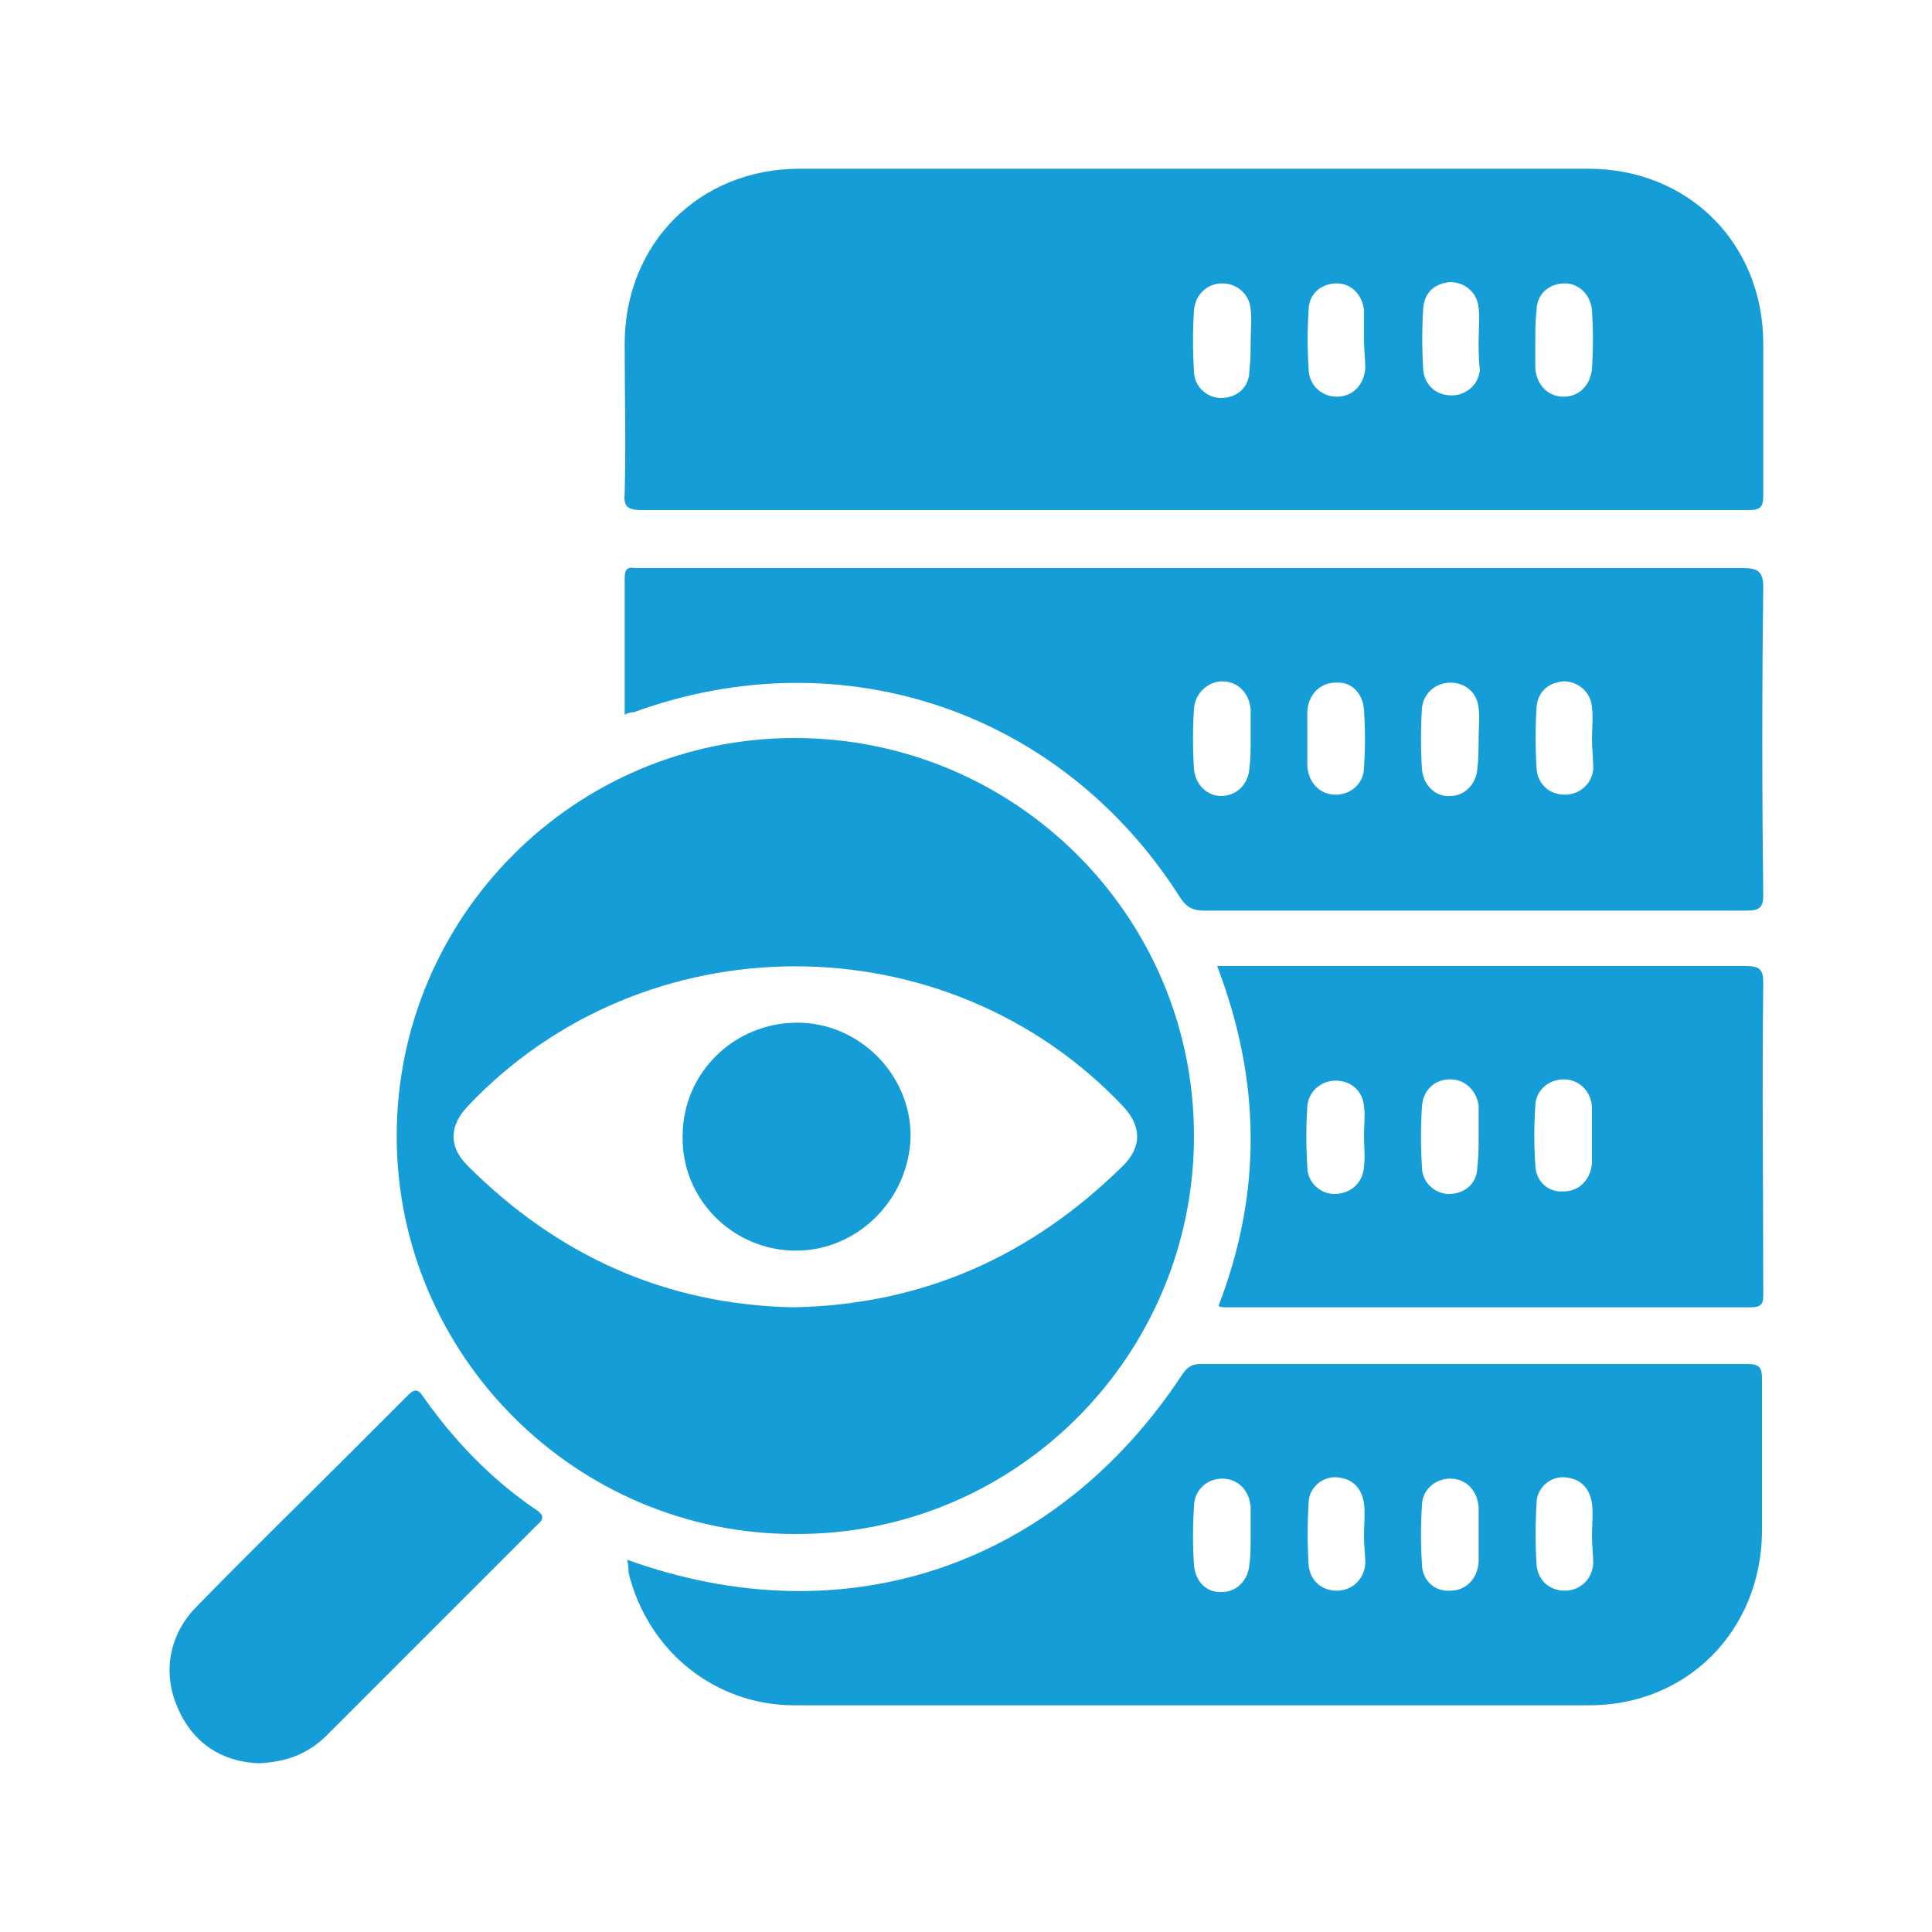
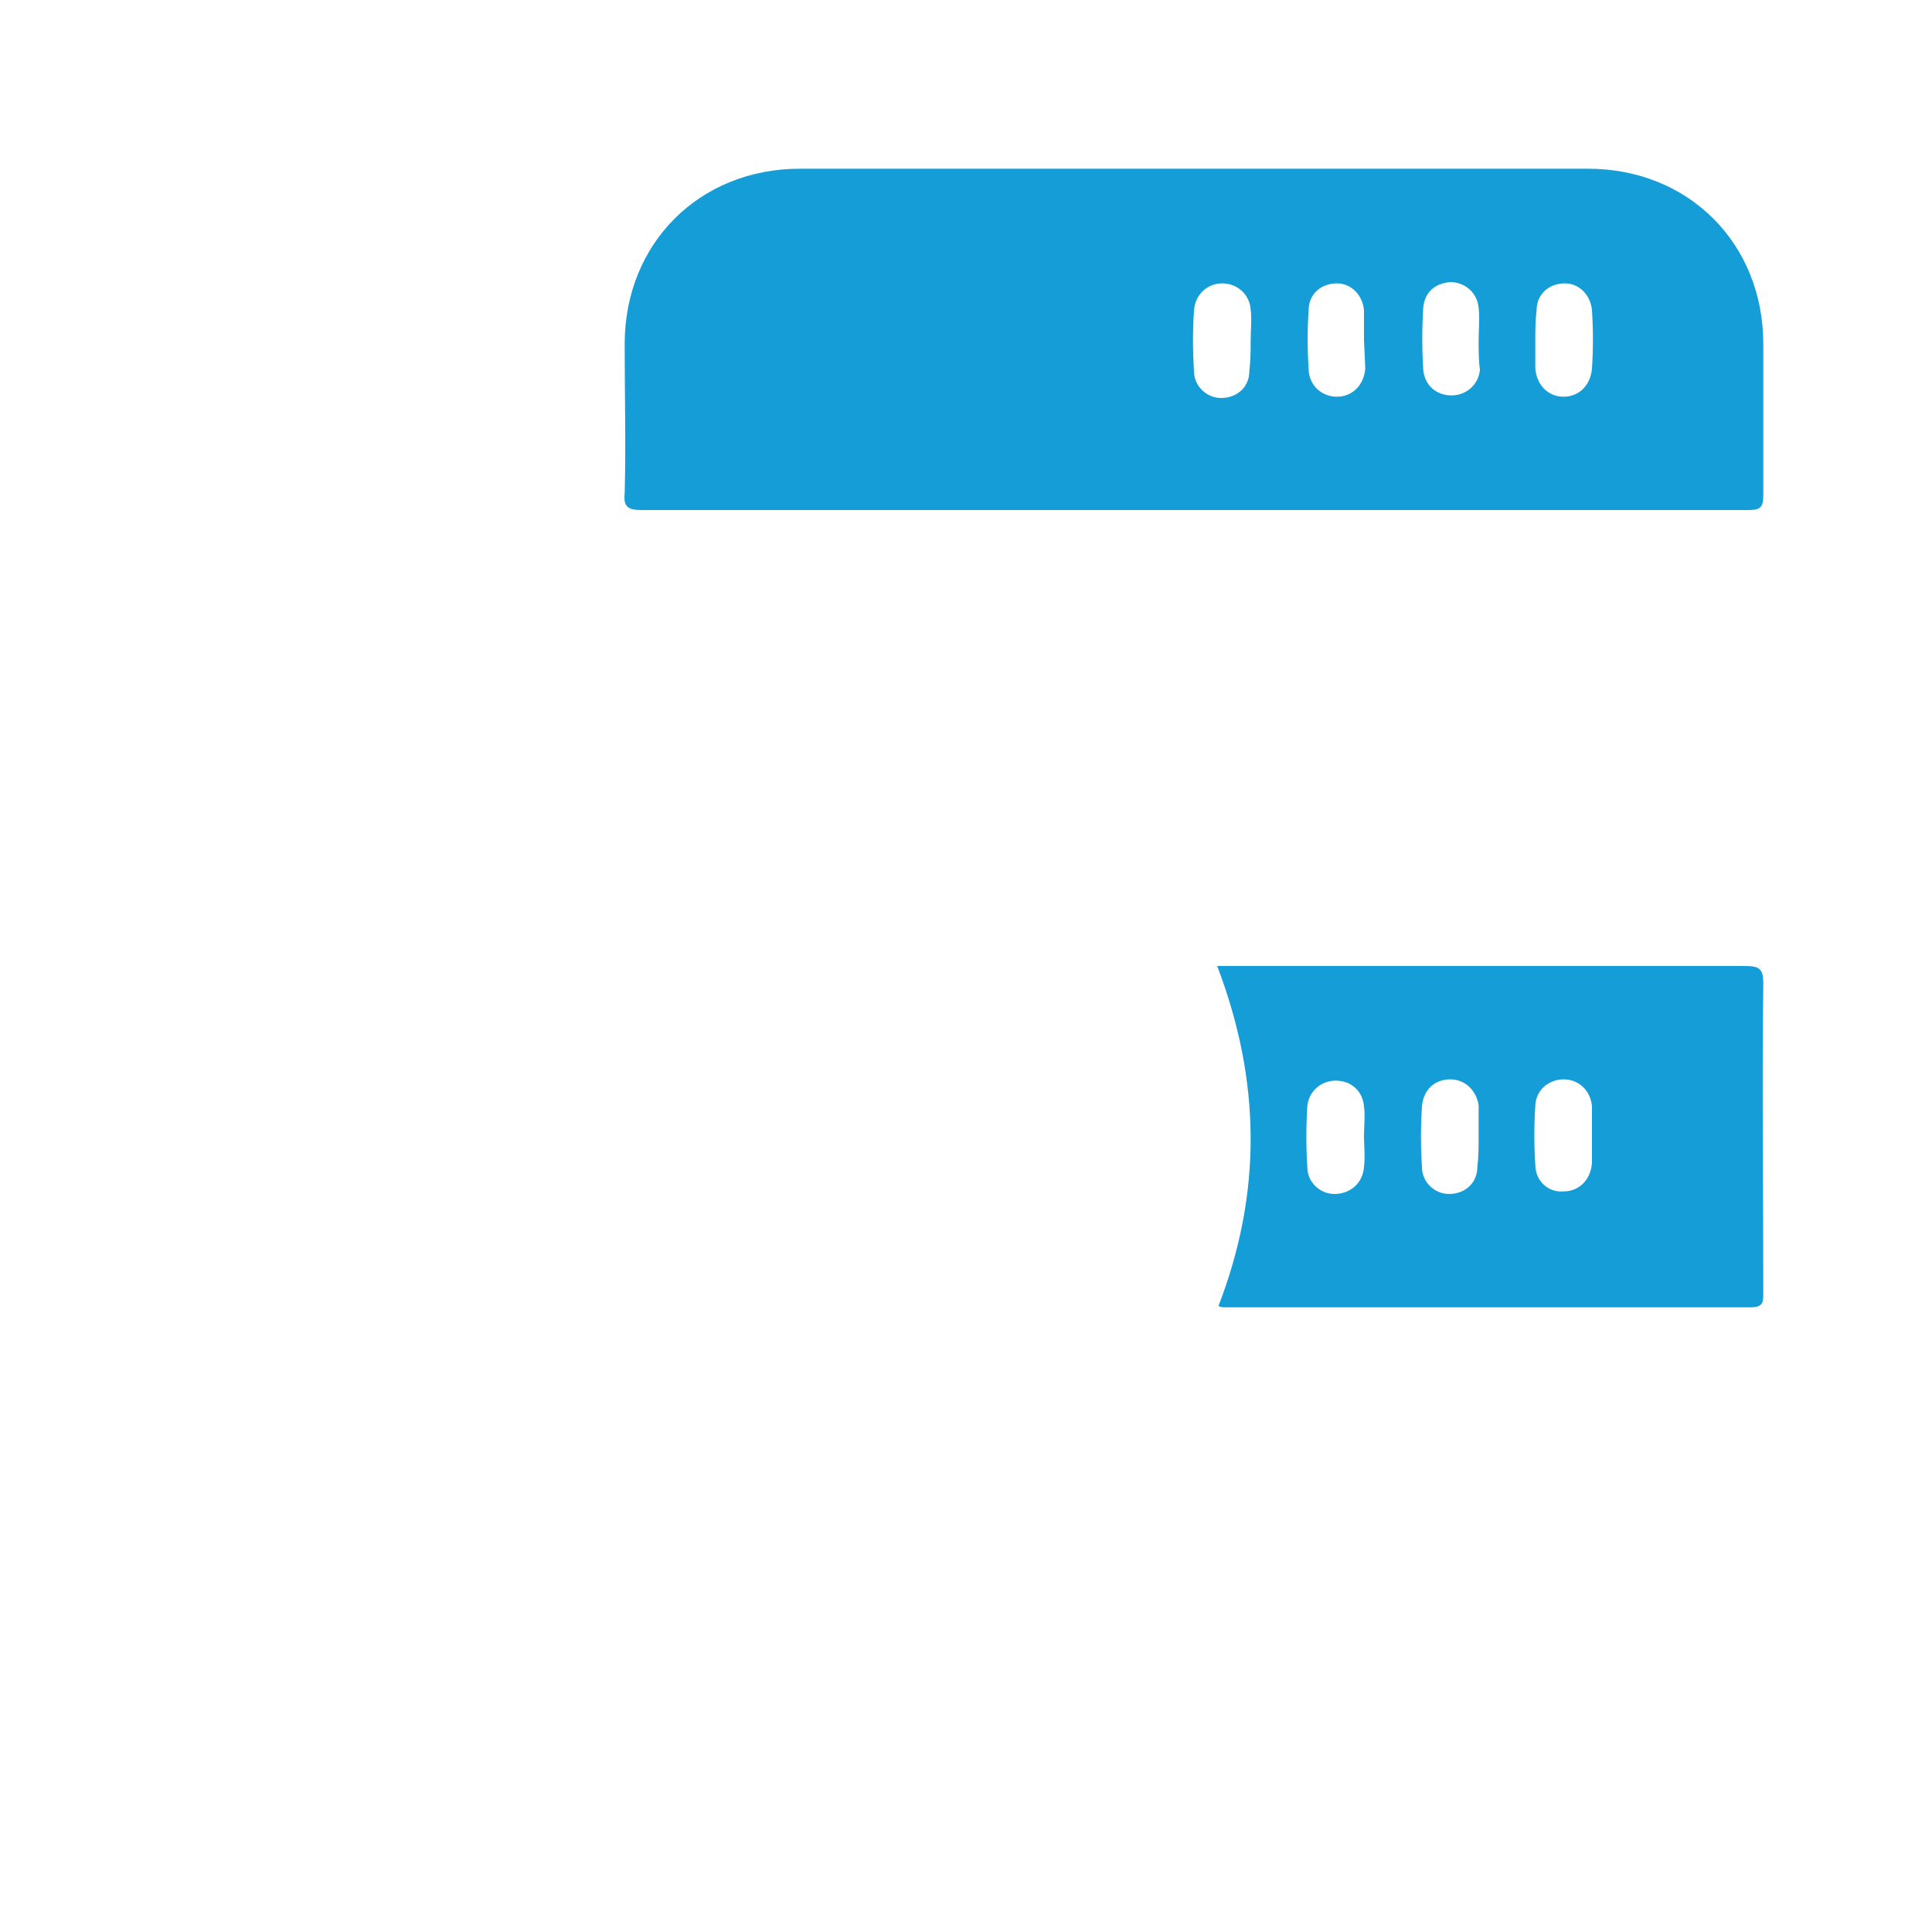
<svg xmlns="http://www.w3.org/2000/svg" version="1.0" id="Layer_1" x="0px" y="0px" viewBox="0 0 150 150" style="enable-background:new 0 0 150 150;" xml:space="preserve">
  <style type="text/css">
	.st0{fill:#65459A;}
	.st1{fill:#159DD8;}
	.st2{fill:none;stroke:#159DD8;stroke-width:3;stroke-miterlimit:10;}
	.st3{fill:#FFFFFF;stroke:#159DD8;stroke-width:3;stroke-miterlimit:10;}
	.st4{fill:none;stroke:#159DD8;stroke-width:2;stroke-miterlimit:10;}
</style>
  <g>
-     <path class="st1" d="M92.6,39.6c-14.3,0-28.5,0-42.8,0c-1.1,0-1.4-0.3-1.3-1.3c0.1-3.9,0-7.7,0-11.6c0-7.8,5.8-13.6,13.6-13.6   c20.4,0,40.8,0,61.2,0c7.8,0,13.6,5.8,13.6,13.6c0,3.9,0,7.8,0,11.7c0,1-0.2,1.2-1.2,1.2C121.3,39.6,107,39.6,92.6,39.6z    M97.1,26.5C97.1,26.5,97.1,26.5,97.1,26.5c0-0.8,0.1-1.7,0-2.5c-0.1-1.2-1.1-2-2.2-2c-1.1,0-2.1,0.8-2.2,2.1   c-0.1,1.6-0.1,3.1,0,4.7c0,1.2,1,2.1,2.1,2.1c1.2,0,2.2-0.8,2.2-2.1C97.1,27.9,97.1,27.2,97.1,26.5z M105.9,26.4   C105.9,26.4,105.9,26.4,105.9,26.4c0-0.8,0-1.6,0-2.3c-0.1-1.2-1-2.1-2.1-2.1c-1.2,0-2.2,0.8-2.2,2.1c-0.1,1.5-0.1,3,0,4.5   c0,1.3,1,2.2,2.2,2.2c1.2,0,2.1-0.9,2.2-2.2C106,27.9,105.9,27.1,105.9,26.4z M114.8,26.4c0-0.8,0.1-1.7,0-2.5   c-0.1-1.2-1.1-2-2.2-2c-1.2,0.1-2,0.8-2.1,2c-0.1,1.6-0.1,3.2,0,4.8c0.1,1.2,1,2,2.2,2c1.1,0,2.1-0.8,2.2-2   C114.8,28,114.8,27.2,114.8,26.4z M119.2,26.4c0,0.7,0,1.5,0,2.2c0.1,1.3,1,2.2,2.2,2.2c1.2,0,2.1-0.9,2.2-2.2c0.1-1.5,0.1-3,0-4.5   c-0.1-1.2-1-2.1-2.1-2.1c-1.2,0-2.2,0.8-2.2,2.1C119.2,24.9,119.2,25.7,119.2,26.4z" />
-     <path class="st1" d="M61.7,57.3c17.1,0,31,13.8,31,30.9c0,17.1-13.9,31-31,30.9c-17,0-30.9-13.9-30.9-30.9   C30.8,71.2,44.6,57.3,61.7,57.3z M61.6,101.5c10.1-0.2,18.5-4,25.6-11c1.5-1.5,1.4-3.1,0-4.6c-13.7-14.5-37.2-14.5-50.9,0   c-1.4,1.5-1.5,3.1,0,4.6C43.3,97.5,51.7,101.3,61.6,101.5z" />
-     <path class="st1" d="M48.5,55.5c0-3.7,0-7.1,0-10.6c0-0.7,0.2-0.9,0.8-0.8c0.2,0,0.5,0,0.7,0c28.4,0,56.9,0,85.3,0   c1.2,0,1.6,0.3,1.6,1.5c-0.1,7.9-0.1,15.8,0,23.8c0,1-0.2,1.3-1.3,1.3c-14,0-28.1,0-42.1,0c-0.8,0-1.3-0.2-1.8-0.9   c-9.2-14.6-26.3-20.4-42.5-14.5C49.1,55.3,48.8,55.3,48.5,55.5z M97.1,57.4c0-0.8,0-1.6,0-2.3c-0.1-1.3-1-2.2-2.2-2.2   c-1.1,0-2.1,0.9-2.2,2.1c-0.1,1.6-0.1,3.1,0,4.7c0.1,1.2,1,2.1,2.1,2.1c1.2,0,2.1-0.9,2.2-2.1C97.1,58.9,97.1,58.1,97.1,57.4z    M101.5,57.3c0,0.7,0,1.5,0,2.2c0.1,1.3,1,2.2,2.2,2.2c1.2,0,2.2-0.9,2.2-2.1c0.1-1.5,0.1-3,0-4.5c-0.1-1.3-1-2.2-2.2-2.1   c-1.2,0-2.1,0.9-2.2,2.2C101.5,55.8,101.5,56.6,101.5,57.3z M114.8,57.3c0-0.8,0.1-1.6,0-2.3c-0.1-1.2-1-2-2.2-2   c-1.1,0-2.1,0.8-2.2,2c-0.1,1.6-0.1,3.1,0,4.7c0.1,1.3,1.1,2.2,2.2,2.1c1.1,0,2-0.9,2.1-2.1C114.8,58.9,114.8,58.1,114.8,57.3z    M123.6,57.4c0-0.8,0.1-1.7,0-2.5c-0.1-1.2-1.1-2-2.2-2c-1.2,0.1-2,0.8-2.1,2c-0.1,1.6-0.1,3.2,0,4.8c0.1,1.2,1,2,2.2,2   c1.1,0,2.1-0.8,2.2-2C123.7,58.9,123.6,58.1,123.6,57.4z" />
-     <path class="st1" d="M48.7,121.1c16.9,6.1,33.3,0.5,43.1-14.4c0.4-0.6,0.8-0.8,1.4-0.8c14.2,0,28.3,0,42.5,0c0.9,0,1.1,0.3,1.1,1.1   c0,4,0,8,0,12c-0.1,7.6-5.8,13.4-13.4,13.4c-20.6,0-41.1,0-61.7,0c-6.2,0-11.4-4.2-12.9-10.3C48.8,121.9,48.8,121.6,48.7,121.1z    M97.1,119.3C97.1,119.3,97.1,119.3,97.1,119.3c0-0.8,0-1.6,0-2.3c-0.1-1.3-1-2.2-2.2-2.2c-1.2,0-2.2,0.9-2.2,2.2   c-0.1,1.5-0.1,3,0,4.5c0.1,1.3,1,2.2,2.2,2.1c1.1,0,2-0.9,2.1-2.1C97.1,120.8,97.1,120,97.1,119.3z M105.9,119.2   C105.9,119.2,105.9,119.2,105.9,119.2c0-0.8,0.1-1.7,0-2.5c-0.2-1.2-0.9-1.9-2.1-2c-1.1-0.1-2.2,0.8-2.2,2c-0.1,1.6-0.1,3.2,0,4.8   c0.1,1.2,1,2,2.2,2c1.1,0,2.1-0.8,2.2-2.1C106,120.8,105.9,120,105.9,119.2z M114.8,119.2c0-0.7,0-1.5,0-2.2   c-0.1-1.3-1-2.2-2.2-2.2c-1.2,0-2.2,0.9-2.2,2.1c-0.1,1.5-0.1,3,0,4.5c0,1.3,1,2.2,2.2,2.1c1.2,0,2.1-0.9,2.2-2.2   C114.8,120.7,114.8,119.9,114.8,119.2z M123.6,119.2C123.6,119.2,123.6,119.2,123.6,119.2c0-0.8,0.1-1.7,0-2.5   c-0.2-1.2-0.9-1.9-2.1-2c-1.1-0.1-2.2,0.8-2.2,2c-0.1,1.6-0.1,3.2,0,4.8c0.1,1.2,1,2,2.2,2c1.1,0,2.1-0.8,2.2-2.1   C123.7,120.8,123.6,120,123.6,119.2z" />
+     <path class="st1" d="M92.6,39.6c-14.3,0-28.5,0-42.8,0c-1.1,0-1.4-0.3-1.3-1.3c0.1-3.9,0-7.7,0-11.6c0-7.8,5.8-13.6,13.6-13.6   c20.4,0,40.8,0,61.2,0c7.8,0,13.6,5.8,13.6,13.6c0,3.9,0,7.8,0,11.7c0,1-0.2,1.2-1.2,1.2C121.3,39.6,107,39.6,92.6,39.6z    M97.1,26.5C97.1,26.5,97.1,26.5,97.1,26.5c0-0.8,0.1-1.7,0-2.5c-0.1-1.2-1.1-2-2.2-2c-1.1,0-2.1,0.8-2.2,2.1   c-0.1,1.6-0.1,3.1,0,4.7c0,1.2,1,2.1,2.1,2.1c1.2,0,2.2-0.8,2.2-2.1C97.1,27.9,97.1,27.2,97.1,26.5z M105.9,26.4   C105.9,26.4,105.9,26.4,105.9,26.4c0-0.8,0-1.6,0-2.3c-0.1-1.2-1-2.1-2.1-2.1c-1.2,0-2.2,0.8-2.2,2.1c-0.1,1.5-0.1,3,0,4.5   c0,1.3,1,2.2,2.2,2.2c1.2,0,2.1-0.9,2.2-2.2z M114.8,26.4c0-0.8,0.1-1.7,0-2.5   c-0.1-1.2-1.1-2-2.2-2c-1.2,0.1-2,0.8-2.1,2c-0.1,1.6-0.1,3.2,0,4.8c0.1,1.2,1,2,2.2,2c1.1,0,2.1-0.8,2.2-2   C114.8,28,114.8,27.2,114.8,26.4z M119.2,26.4c0,0.7,0,1.5,0,2.2c0.1,1.3,1,2.2,2.2,2.2c1.2,0,2.1-0.9,2.2-2.2c0.1-1.5,0.1-3,0-4.5   c-0.1-1.2-1-2.1-2.1-2.1c-1.2,0-2.2,0.8-2.2,2.1C119.2,24.9,119.2,25.7,119.2,26.4z" />
    <path class="st1" d="M94.5,75c0.6,0,1,0,1.4,0c13.2,0,26.4,0,39.6,0c1.2,0,1.4,0.3,1.4,1.4c-0.1,8,0,16,0,24c0,0.7,0,1.1-1,1.1   c-13.6,0-27.2,0-40.8,0c-0.1,0-0.3,0-0.5-0.1C98,92.6,97.9,83.9,94.5,75z M105.9,88.2c0-0.8,0.1-1.6,0-2.3c-0.1-1.2-1-2-2.2-2   c-1.1,0-2.1,0.8-2.2,2c-0.1,1.6-0.1,3.1,0,4.7c0,1.2,1,2.1,2.1,2.1c1.2,0,2.2-0.8,2.3-2.1C106,89.8,105.9,89,105.9,88.2z    M114.8,88.3C114.8,88.3,114.8,88.3,114.8,88.3c0-0.7,0-1.5,0-2.2c0-0.1,0-0.2,0-0.3c-0.2-1.2-1.1-2-2.2-2c-1.2,0-2.1,0.8-2.2,2.1   c-0.1,1.6-0.1,3.1,0,4.7c0,1.2,1,2.1,2.1,2.1c1.2,0,2.2-0.8,2.2-2.1C114.8,89.8,114.8,89.1,114.8,88.3z M123.6,88.3   c0-0.7,0-1.4,0-2.1c0-0.1,0-0.2,0-0.3c-0.1-1.2-1-2.1-2.2-2.1c-1.2,0-2.2,0.9-2.2,2.1c-0.1,1.5-0.1,3,0,4.5c0,1.3,1,2.2,2.2,2.1   c1.2,0,2.1-0.9,2.2-2.2C123.6,89.7,123.6,89,123.6,88.3z" />
-     <path class="st1" d="M20.1,136.9c-2.8-0.1-5.1-1.5-6.3-4.3c-1.2-2.7-0.7-5.7,1.5-7.9c4-4.1,8.1-8.1,12.1-12.1   c1.4-1.4,2.8-2.8,4.2-4.2c0.5-0.5,0.8-0.7,1.3,0.1c2.4,3.4,5.3,6.4,8.7,8.7c0.6,0.4,0.7,0.7,0.1,1.2c-5.5,5.5-11,11-16.5,16.5   C23.8,136.2,22.2,136.8,20.1,136.9z" />
-     <path class="st1" d="M61.8,97.1c-4.9,0-8.9-4-8.8-8.9c0-4.9,4-8.8,8.9-8.8c4.8,0,8.8,4,8.8,8.8C70.6,93.1,66.6,97.1,61.8,97.1z" />
  </g>
</svg>